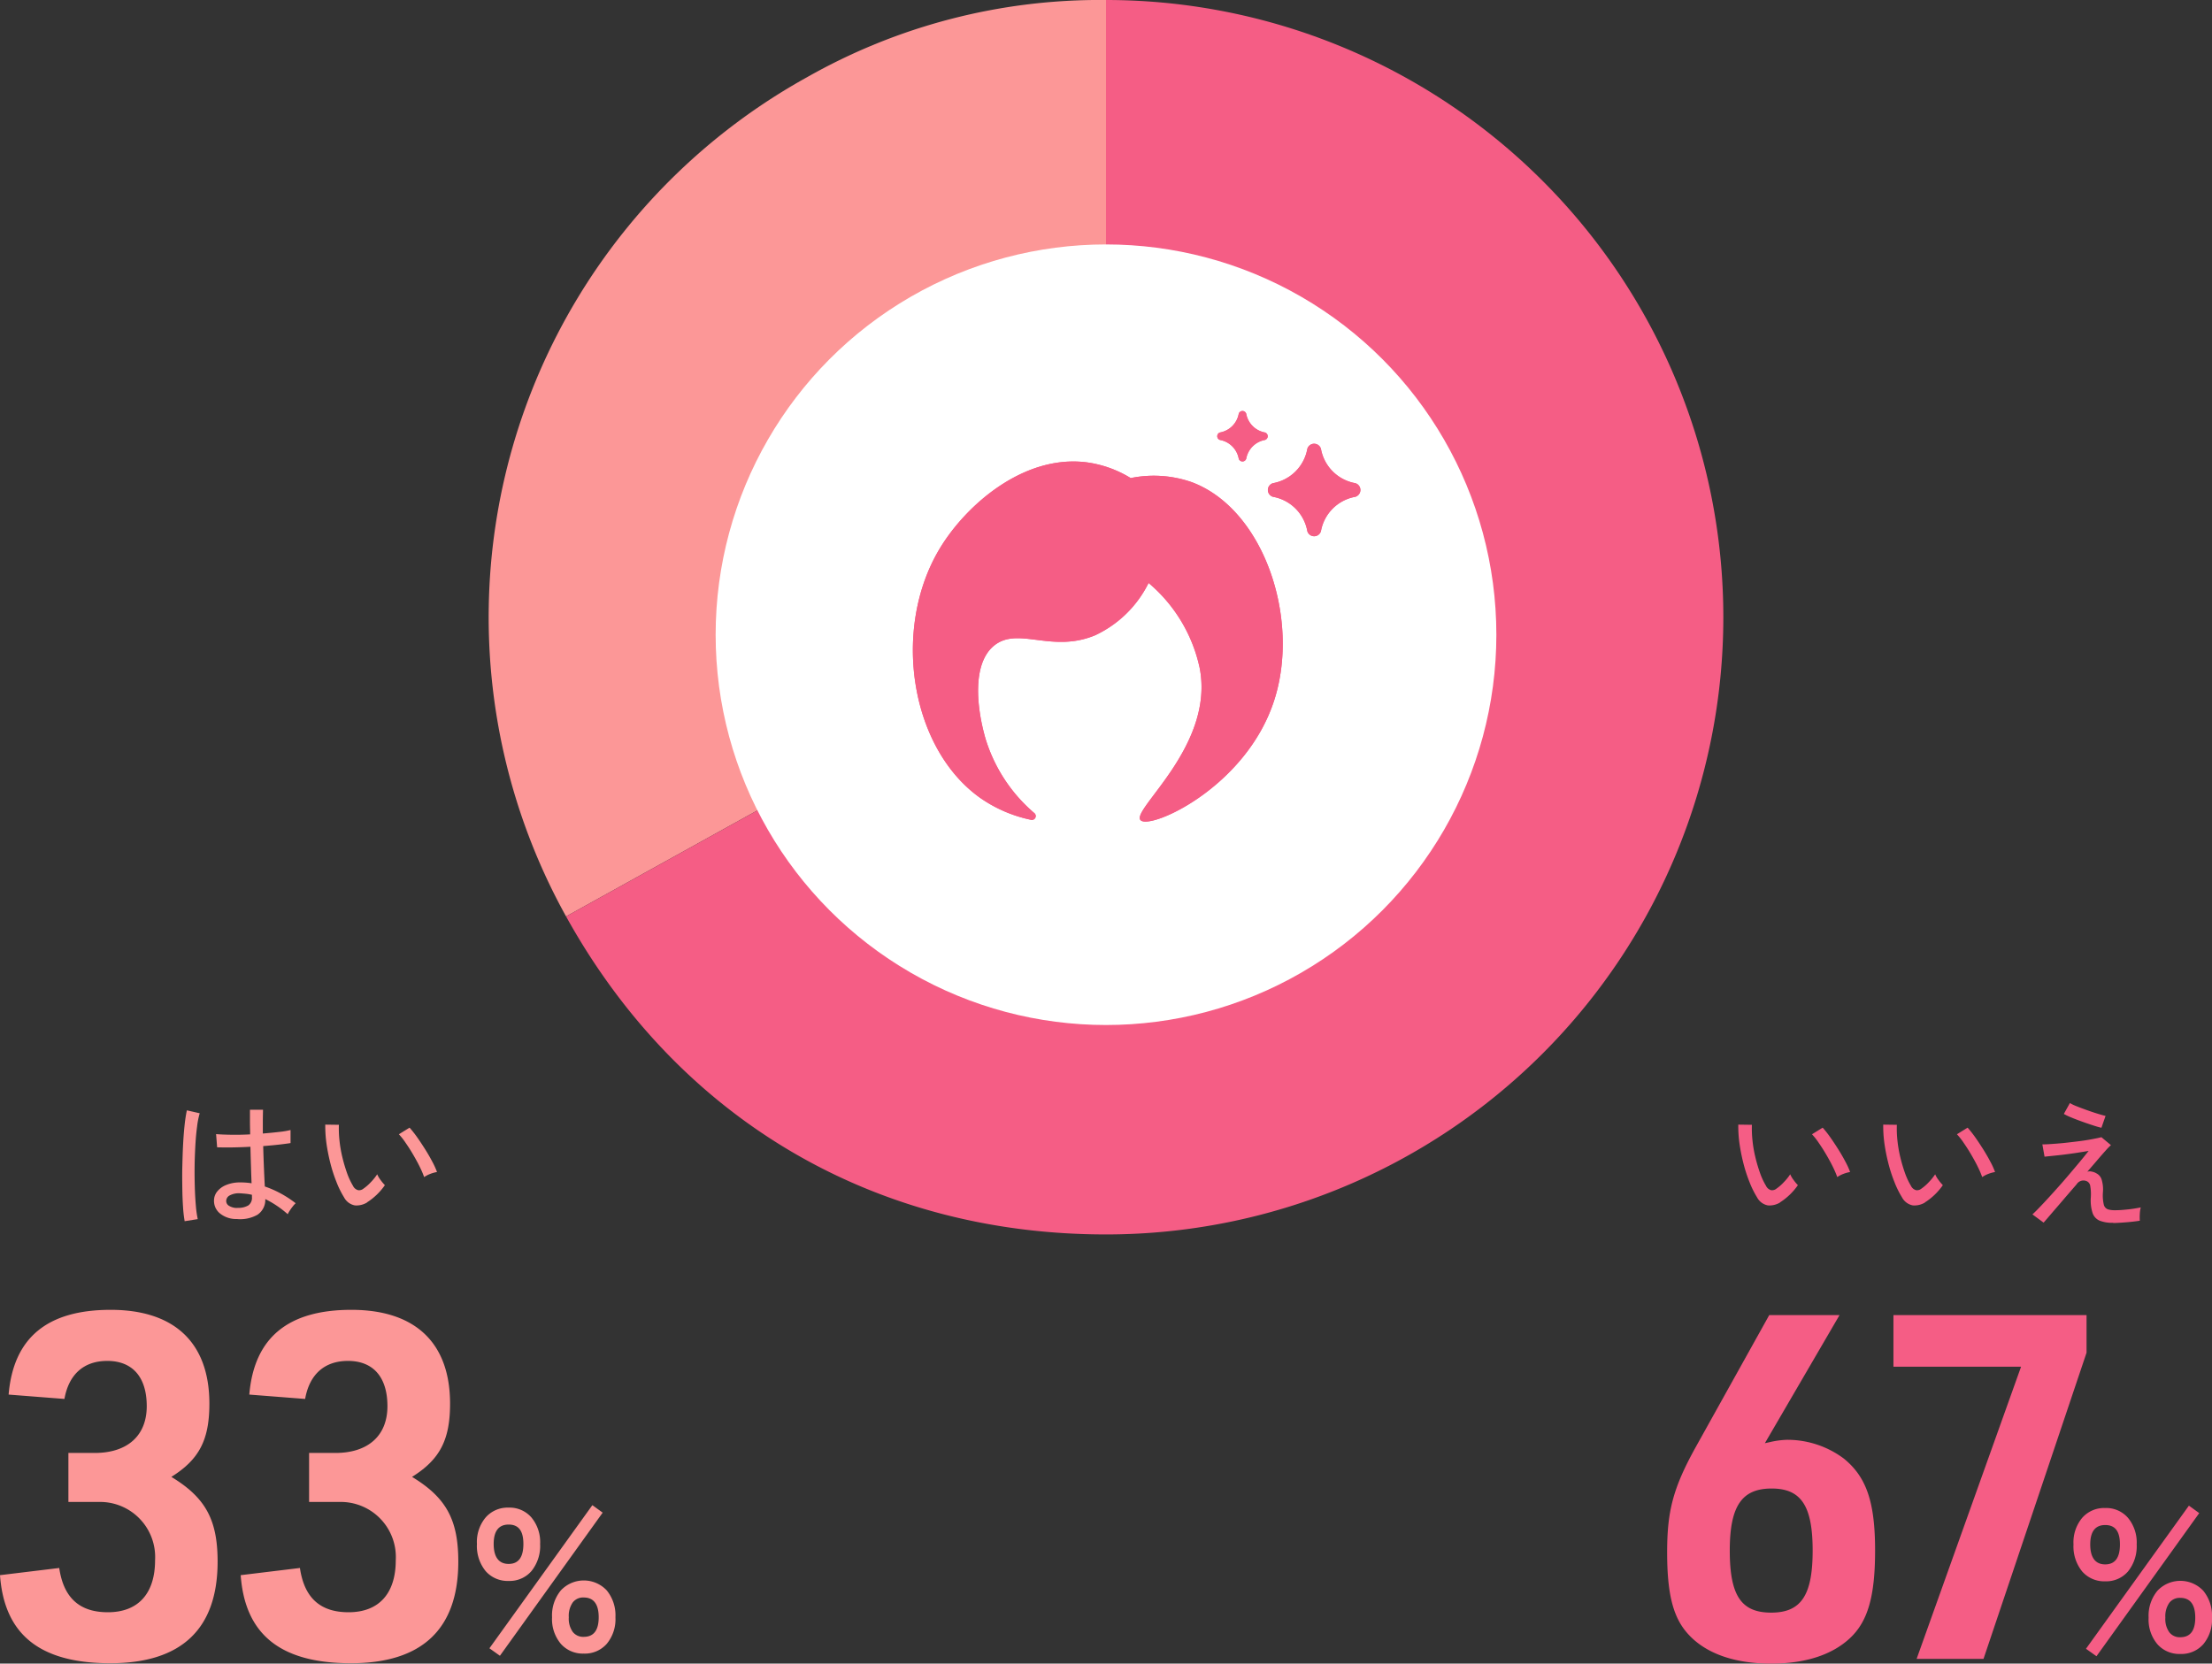
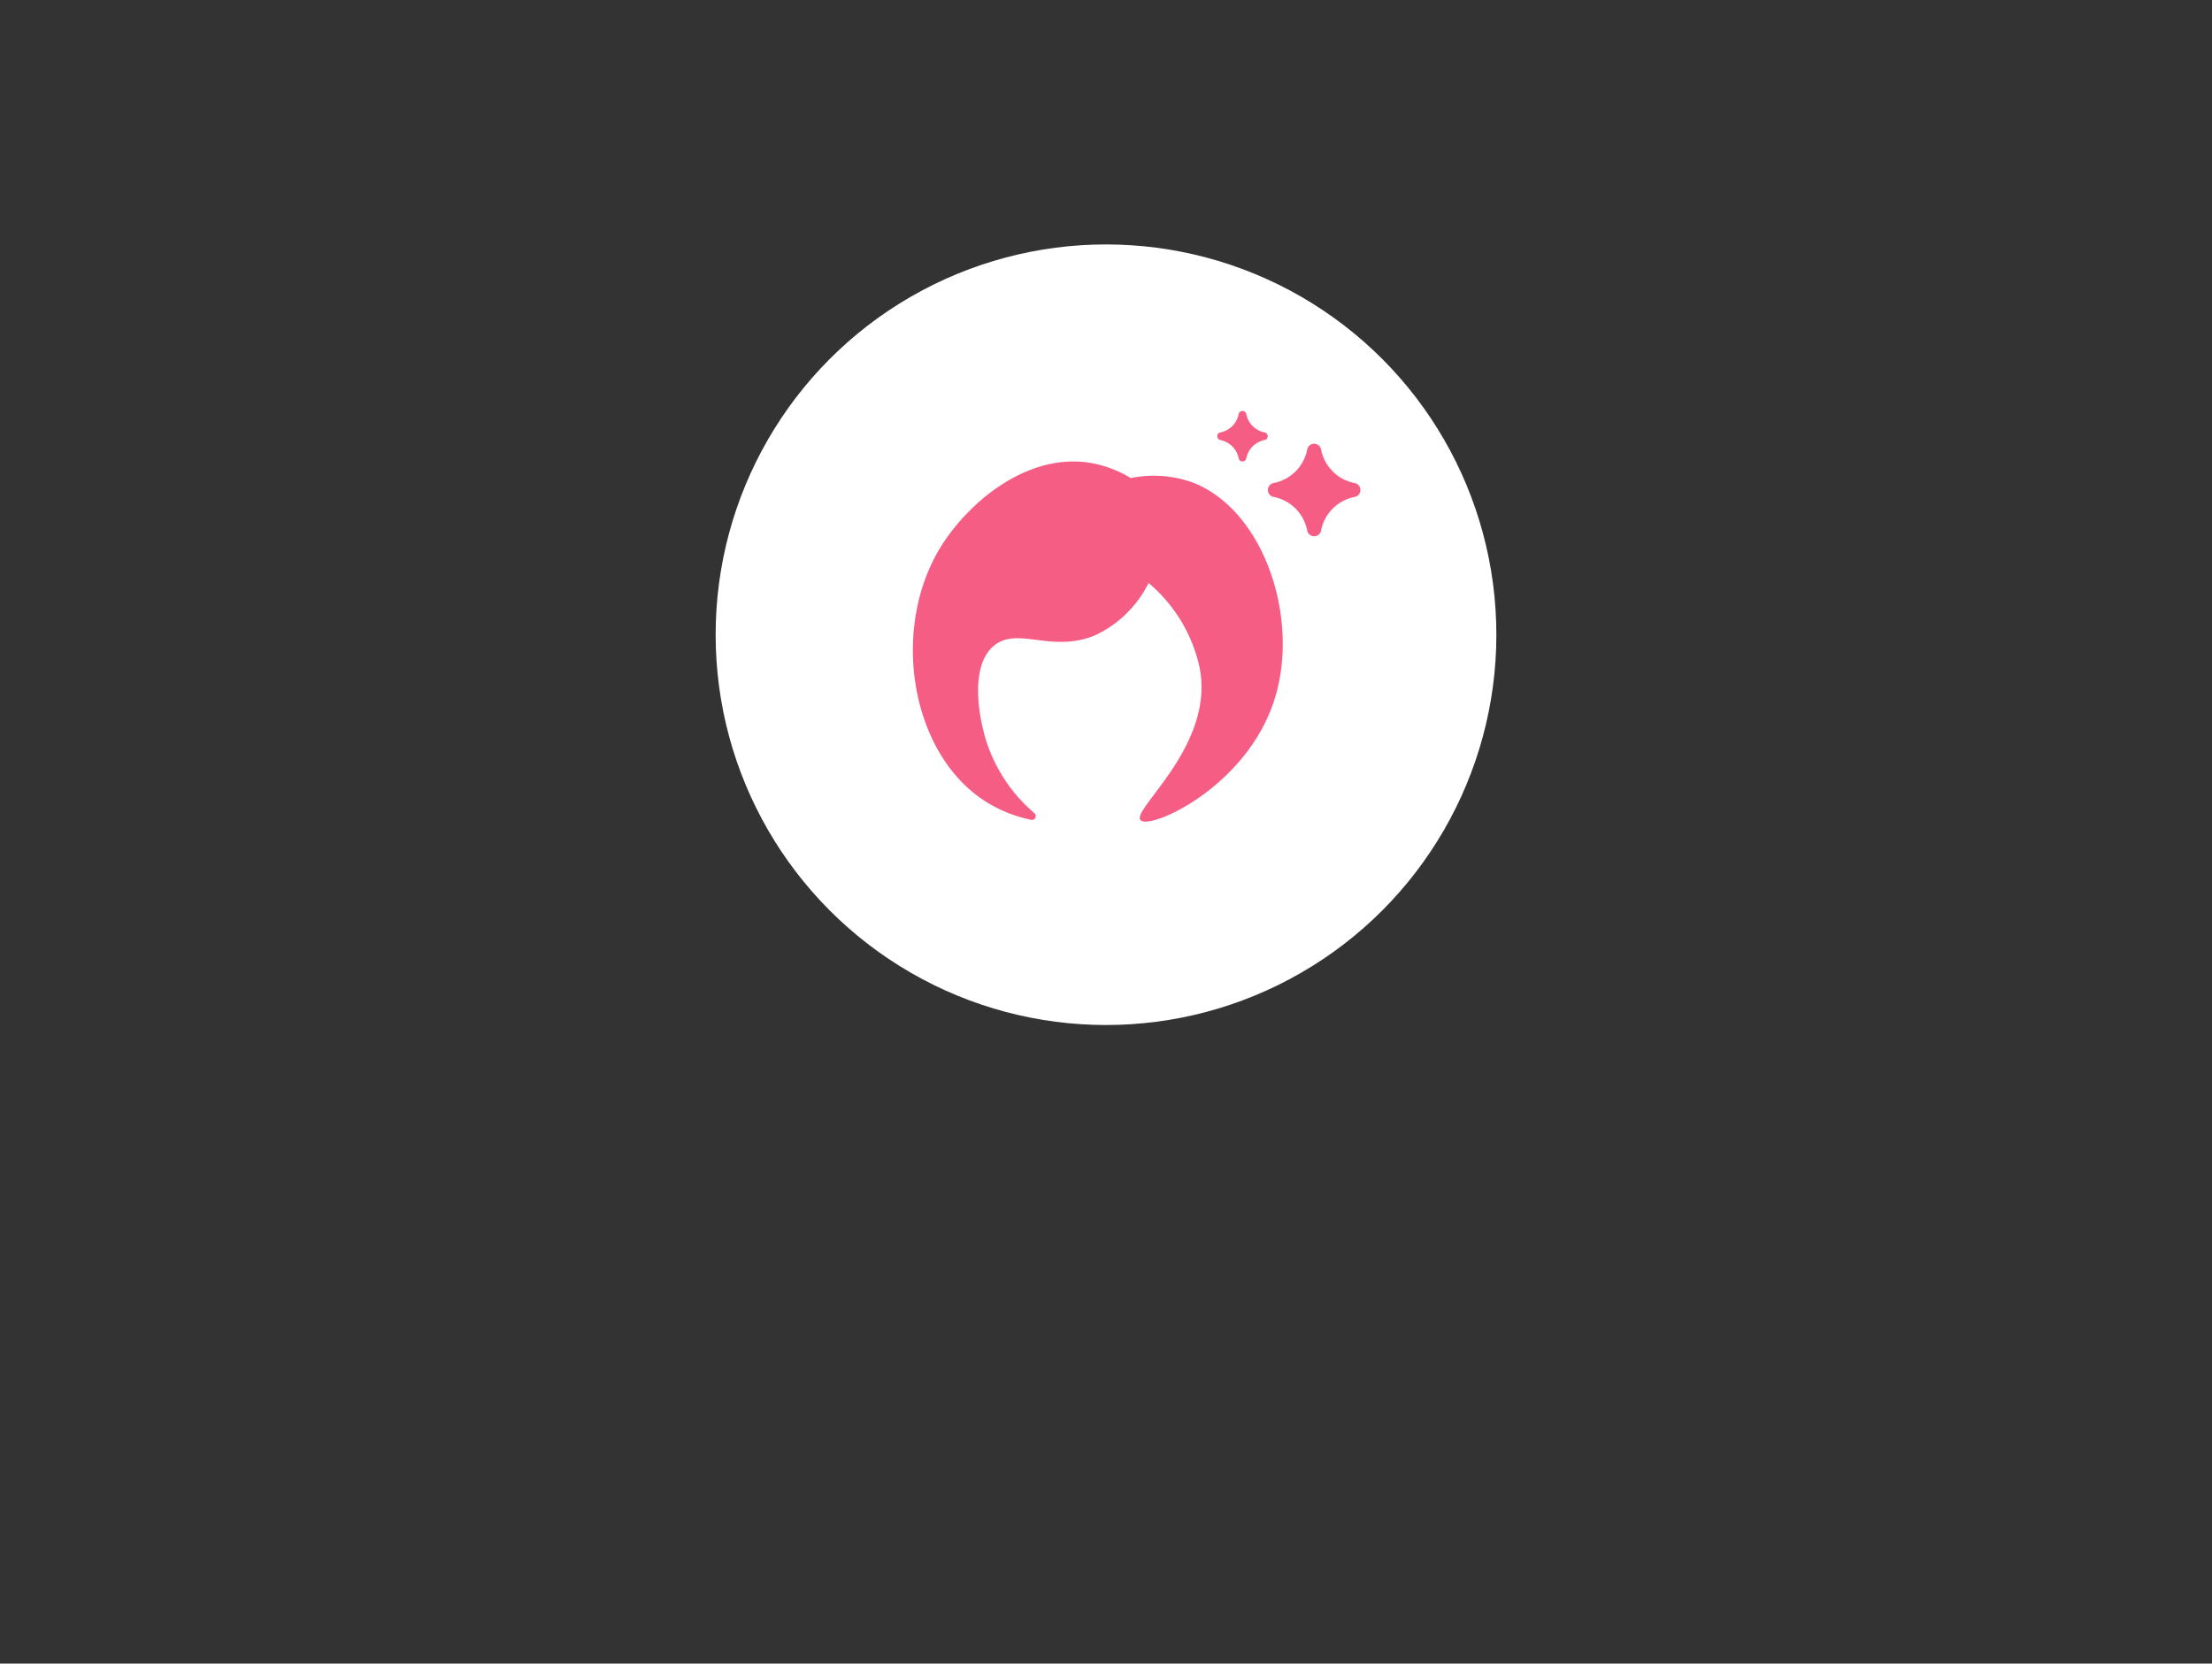
<svg xmlns="http://www.w3.org/2000/svg" width="233.8" height="175.87">
  <rect width="100%" height="100%" fill="#333333" stroke="none" />
  <defs>
    <style>.a{fill:#fc9797}.b{fill:#f55d85}</style>
  </defs>
  <g transform="translate(-50.61 -64.15)">
-     <path class="a" d="M70.13 193.26a13.18 13.18 0 0 1-.17-1.46c-.04-.59-.07-1.27-.08-2.01s-.02-1.51 0-2.29.04-1.56.08-2.31.09-1.44.16-2.08a15.97 15.97 0 0 1 .24-1.58l1.36.31a8.248 8.248 0 0 0-.28 1.42c-.08.59-.14 1.24-.18 1.96s-.07 1.46-.08 2.21 0 1.49.02 2.21.06 1.37.11 1.96a11.418 11.418 0 0 0 .2 1.43l-1.38.22Zm5.49-.24a2.715 2.715 0 0 1-1.76-.59 1.7 1.7 0 0 1-.63-1.37 1.518 1.518 0 0 1 .33-.94 2.307 2.307 0 0 1 .96-.7 3.827 3.827 0 0 1 1.52-.27 7.272 7.272 0 0 1 1.16.09c-.02-.48-.04-1.04-.06-1.7s-.04-1.37-.06-2.16c-.66.04-1.31.06-1.94.07s-1.16 0-1.58-.01l-.11-1.4c.4.04.92.06 1.57.07s1.33 0 2.03-.04c0-.41-.02-.83-.02-1.27v-1.33h1.38c-.01.42-.02.84-.02 1.26v1.25c.63-.05 1.21-.11 1.75-.17a8.458 8.458 0 0 0 1.18-.2v1.38c-.29.05-.69.1-1.2.16s-1.08.11-1.69.16c.02.86.05 1.65.08 2.38s.06 1.36.09 1.89a10.858 10.858 0 0 1 1.65.72 11.634 11.634 0 0 1 1.61 1.05 2.582 2.582 0 0 0-.29.32 5.085 5.085 0 0 0-.34.47 3.34 3.34 0 0 0-.21.37 10.635 10.635 0 0 0-2.37-1.6 1.886 1.886 0 0 1-.83 1.66 3.694 3.694 0 0 1-2.17.45Zm.09-1.18a2.1 2.1 0 0 0 1.15-.26.978.978 0 0 0 .38-.87v-.25a4.76 4.76 0 0 0-.64-.11c-.21-.02-.43-.04-.64-.05a2.015 2.015 0 0 0-1.06.22.668.668 0 0 0-.38.57.584.584 0 0 0 .31.54 1.6 1.6 0 0 0 .89.22ZM89.41 191.27a2.163 2.163 0 0 1-1.29.31 1.642 1.642 0 0 1-1.15-.86 9.751 9.751 0 0 1-.81-1.65 15.473 15.473 0 0 1-.64-1.99 19.759 19.759 0 0 1-.41-2.09 13.412 13.412 0 0 1-.12-1.95l1.44.02a11.6 11.6 0 0 0 .06 1.64 13.207 13.207 0 0 0 .3 1.76 16.28 16.28 0 0 0 .49 1.67 7.4 7.4 0 0 0 .64 1.38.845.845 0 0 0 .54.46.718.718 0 0 0 .55-.15 4.811 4.811 0 0 0 .8-.7 5.67 5.67 0 0 0 .67-.83 2.739 2.739 0 0 0 .36.61 4.894 4.894 0 0 0 .45.54 6.62 6.62 0 0 1-1.89 1.82Zm6.03-2.69a9.762 9.762 0 0 0-.44-1.03c-.2-.42-.44-.85-.7-1.3s-.53-.87-.8-1.26a7.033 7.033 0 0 0-.73-.93l1.13-.7a11.7 11.7 0 0 1 .79 1c.29.41.58.85.87 1.31s.54.9.76 1.32a8.021 8.021 0 0 1 .48 1.06 3.778 3.778 0 0 0-.74.21 3.07 3.07 0 0 0-.61.32ZM57.82 217.75h2.8c3.46 0 5.5-1.83 5.5-4.94s-1.53-4.79-4.17-4.79c-2.49 0-4.07 1.43-4.53 4.02l-5.9-.46c.51-6 4.07-8.96 10.79-8.96s10.43 3.46 10.43 9.92c0 3.82-1.07 5.9-4.02 7.74 3.61 2.19 4.89 4.53 4.89 8.96 0 7.12-3.82 10.74-11.35 10.74s-11.2-3.11-11.65-9.31l6.26-.76c.46 3.15 2.14 4.68 5.14 4.68 3.21 0 4.99-1.98 4.99-5.5a5.823 5.823 0 0 0-5.95-6.16h-3.21v-5.19ZM83.26 217.75h2.8c3.46 0 5.5-1.83 5.5-4.94s-1.53-4.79-4.17-4.79c-2.49 0-4.07 1.43-4.53 4.02l-5.9-.46c.51-6 4.07-8.96 10.79-8.96s10.43 3.46 10.43 9.92c0 3.82-1.07 5.9-4.02 7.74 3.61 2.19 4.89 4.53 4.89 8.96 0 7.12-3.82 10.74-11.35 10.74s-11.2-3.11-11.65-9.31l6.26-.76c.46 3.15 2.14 4.68 5.14 4.68 3.21 0 4.99-1.98 4.99-5.5a5.823 5.823 0 0 0-5.95-6.16h-3.21v-5.19ZM104.37 231.28a3.088 3.088 0 0 1-2.43-1.04 4.2 4.2 0 0 1-.92-2.86 4.047 4.047 0 0 1 .92-2.81 3.088 3.088 0 0 1 2.43-1.04 3.046 3.046 0 0 1 2.41 1.04 4.082 4.082 0 0 1 .92 2.81 4.235 4.235 0 0 1-.92 2.86 3.043 3.043 0 0 1-2.41 1.04Zm-.92 7.91-1.11-.79 10.88-15.13 1.09.79-10.86 15.13Zm.92-9.71c1.04 0 1.56-.7 1.56-2.11s-.52-2.05-1.56-2.05-1.58.68-1.58 2.05.53 2.11 1.58 2.11Zm7.94 9.48a3.088 3.088 0 0 1-2.42-1.03 4.055 4.055 0 0 1-.93-2.81 4.152 4.152 0 0 1 .93-2.84 3.325 3.325 0 0 1 4.85 0 4.163 4.163 0 0 1 .92 2.84 4.064 4.064 0 0 1-.92 2.81 3.08 3.08 0 0 1-2.43 1.03Zm0-1.77c1.05 0 1.58-.69 1.58-2.07s-.53-2.09-1.58-2.09a1.379 1.379 0 0 0-1.16.52 2.472 2.472 0 0 0-.42 1.57 2.41 2.41 0 0 0 .42 1.55 1.391 1.391 0 0 0 1.16.52Z" />
-     <path class="b" d="M238.76 191.27a2.163 2.163 0 0 1-1.29.31 1.642 1.642 0 0 1-1.15-.86 9.751 9.751 0 0 1-.81-1.65 15.471 15.471 0 0 1-.64-1.99 19.761 19.761 0 0 1-.41-2.09 13.409 13.409 0 0 1-.12-1.95l1.44.02a11.6 11.6 0 0 0 .06 1.64 13.207 13.207 0 0 0 .3 1.76 16.278 16.278 0 0 0 .49 1.67 7.4 7.4 0 0 0 .64 1.38.845.845 0 0 0 .54.46.718.718 0 0 0 .55-.15 4.811 4.811 0 0 0 .8-.7 5.67 5.67 0 0 0 .67-.83 2.74 2.74 0 0 0 .36.61 4.9 4.9 0 0 0 .45.54 6.62 6.62 0 0 1-1.89 1.82Zm6.04-2.69a9.764 9.764 0 0 0-.44-1.03c-.2-.42-.44-.85-.7-1.3s-.53-.87-.8-1.26a7.033 7.033 0 0 0-.73-.93l1.13-.7a11.7 11.7 0 0 1 .79 1c.29.41.58.85.87 1.31s.54.9.76 1.32a8.019 8.019 0 0 1 .48 1.06 3.779 3.779 0 0 0-.74.21 3.07 3.07 0 0 0-.61.32ZM254.08 191.27a2.163 2.163 0 0 1-1.29.31 1.642 1.642 0 0 1-1.15-.86 9.751 9.751 0 0 1-.81-1.65 15.471 15.471 0 0 1-.64-1.99 19.761 19.761 0 0 1-.41-2.09 13.409 13.409 0 0 1-.12-1.95l1.44.02a11.6 11.6 0 0 0 .06 1.64 13.207 13.207 0 0 0 .3 1.76 16.278 16.278 0 0 0 .49 1.67 7.4 7.4 0 0 0 .64 1.38.845.845 0 0 0 .54.46.718.718 0 0 0 .55-.15 4.811 4.811 0 0 0 .8-.7 5.67 5.67 0 0 0 .67-.83 2.74 2.74 0 0 0 .36.61 4.9 4.9 0 0 0 .45.54 6.62 6.62 0 0 1-1.89 1.82Zm6.04-2.69a9.761 9.761 0 0 0-.44-1.03c-.2-.42-.44-.85-.7-1.3s-.53-.87-.8-1.26a7.032 7.032 0 0 0-.73-.93l1.13-.7a11.7 11.7 0 0 1 .79 1c.29.41.58.85.87 1.31s.54.9.76 1.32a8.022 8.022 0 0 1 .48 1.06 3.778 3.778 0 0 0-.74.21 3.07 3.07 0 0 0-.61.32ZM273.97 193.42a3.71 3.71 0 0 1-1.42-.22 1.355 1.355 0 0 1-.76-.81 4.348 4.348 0 0 1-.19-1.63 5.227 5.227 0 0 0-.06-1.25.646.646 0 0 0-.37-.49.854.854 0 0 0-1.07.33c-.49.57-.97 1.12-1.43 1.66s-.88 1.02-1.23 1.43-.63.74-.83.96l-1.18-.87c.25-.22.56-.54.96-.96s.82-.88 1.29-1.4.94-1.05 1.41-1.6.9-1.06 1.3-1.54.72-.88.98-1.21c-.34.06-.73.12-1.17.19s-.9.13-1.36.19-.88.1-1.26.14l-.87.09-.23-1.3c.23 0 .55-.01.96-.04s.84-.06 1.33-.11.97-.11 1.46-.17.96-.13 1.39-.21.8-.15 1.1-.23l1.01.84a5.877 5.877 0 0 0-.55.56c-.26.29-.55.62-.89 1.02s-.69.8-1.06 1.23a.844.844 0 0 1 .48-.01 1.339 1.339 0 0 1 .48.18 1.121 1.121 0 0 1 .54.61 3.577 3.577 0 0 1 .15 1.41 4.326 4.326 0 0 0 .09 1.27.7.7 0 0 0 .42.51 2.4 2.4 0 0 0 .77.1c.25 0 .53-.01.87-.04s.66-.06 1-.11.62-.1.85-.15a3.2 3.2 0 0 0-.1.69 5.676 5.676 0 0 0 0 .72c-.46.07-.96.13-1.49.17s-.98.07-1.33.07Zm-1.26-10.05c-.21-.05-.51-.13-.87-.25s-.76-.25-1.17-.4-.79-.29-1.14-.44a5.921 5.921 0 0 1-.78-.37l.64-1.15a4.554 4.554 0 0 0 .69.33c.32.13.67.26 1.06.4s.77.27 1.13.38.66.2.89.25l-.44 1.26ZM237.61 216.62a9.07 9.07 0 0 1 1.88-.26 9.972 9.972 0 0 1 6 1.98c2.39 1.94 3.31 4.58 3.31 9.72 0 4.83-.76 7.53-2.7 9.31-1.88 1.73-4.68 2.65-8.29 2.65-3.97 0-7.02-1.12-8.85-3.21-1.53-1.73-2.14-4.22-2.14-8.55s.61-6.77 3-11.09l7.79-13.99h7.43l-7.89 13.54.46-.1Zm-4.17 11.45c0 4.78 1.22 6.56 4.38 6.56s4.38-1.83 4.38-6.56-1.22-6.56-4.33-6.56-4.43 1.78-4.43 6.56ZM264.23 208.63h-13.49v-5.45h20.41v3.97l-10.89 32.37h-7.07l11.04-30.89ZM273.12 231.32a3.088 3.088 0 0 1-2.43-1.04 4.2 4.2 0 0 1-.92-2.86 4.047 4.047 0 0 1 .92-2.81 3.088 3.088 0 0 1 2.43-1.04 3.046 3.046 0 0 1 2.41 1.04 4.082 4.082 0 0 1 .92 2.81 4.235 4.235 0 0 1-.92 2.86 3.043 3.043 0 0 1-2.41 1.04Zm-.92 7.92-1.11-.79 10.88-15.13 1.09.79-10.86 15.13Zm.92-9.71c1.04 0 1.56-.7 1.56-2.11s-.52-2.05-1.56-2.05-1.58.68-1.58 2.05.53 2.11 1.58 2.11Zm7.94 9.47a3.088 3.088 0 0 1-2.42-1.03 4.055 4.055 0 0 1-.93-2.81 4.153 4.153 0 0 1 .93-2.84 3.325 3.325 0 0 1 4.85 0 4.163 4.163 0 0 1 .92 2.84 4.064 4.064 0 0 1-.92 2.81 3.08 3.08 0 0 1-2.43 1.03Zm0-1.77c1.05 0 1.58-.69 1.58-2.07s-.53-2.09-1.58-2.09a1.379 1.379 0 0 0-1.16.52 2.472 2.472 0 0 0-.42 1.57 2.41 2.41 0 0 0 .42 1.55 1.391 1.391 0 0 0 1.16.52Z" />
-     <path class="a" d="m167.51 129.4-57.07 31.63a65.247 65.247 0 0 1 25.44-88.7 62.718 62.718 0 0 1 31.63-8.18Z" />
-     <path class="b" d="M167.51 129.4V64.15a65.25 65.25 0 0 1 0 130.5c-24.51 0-45.19-12.18-57.07-33.62Z" />
    <circle cx="41.26" cy="41.26" r="41.26" transform="translate(126.25 89.99)" style="fill:#fff" />
-     <path class="b" d="M172.01 125.78a11.929 11.929 0 0 1-5.65 5.53c-4.65 1.94-8.22-1.03-10.76 1.16-2.22 1.92-1.78 6.42-.84 9.72a16.755 16.755 0 0 0 5.19 7.93.406.406 0 0 1-.35.7 14.533 14.533 0 0 1-5.33-2.28c-7.45-5.23-9.45-17.92-4.32-26.42 2.82-4.66 8.9-9.91 15.47-9.1a11.917 11.917 0 0 1 4.7 1.67 12.173 12.173 0 0 1 6.42.42c7.64 2.82 11.55 14.45 8.74 23.1-2.98 9.19-13.09 13.68-14.11 12.65-1.08-1.08 7.89-7.86 6.23-16.15a16.176 16.176 0 0 0-5.4-8.94ZM193.86 116.67a4.49 4.49 0 0 0-3.63 3.63.75.75 0 0 1-1.44 0 4.49 4.49 0 0 0-3.63-3.63.75.75 0 0 1 0-1.44 4.49 4.49 0 0 0 3.63-3.63.75.75 0 0 1 1.44 0 4.49 4.49 0 0 0 3.63 3.63.75.75 0 0 1 0 1.44ZM184.31 110.66a2.459 2.459 0 0 0-1.98 1.98.413.413 0 0 1-.79 0 2.459 2.459 0 0 0-1.98-1.98.413.413 0 0 1 0-.79 2.459 2.459 0 0 0 1.98-1.98.413.413 0 0 1 .79 0 2.459 2.459 0 0 0 1.98 1.98.413.413 0 0 1 0 .79Z" />
    <path class="b" d="M172.01 125.78a11.929 11.929 0 0 1-5.65 5.53c-4.65 1.94-8.22-1.03-10.76 1.16-2.22 1.92-1.78 6.42-.84 9.72a16.755 16.755 0 0 0 5.19 7.93.406.406 0 0 1-.35.7 14.533 14.533 0 0 1-5.33-2.28c-7.45-5.23-9.45-17.92-4.32-26.42 2.82-4.66 8.9-9.91 15.47-9.1a11.917 11.917 0 0 1 4.7 1.67 12.173 12.173 0 0 1 6.42.42c7.64 2.82 11.55 14.45 8.74 23.1-2.98 9.19-13.09 13.68-14.11 12.65-1.08-1.08 7.89-7.86 6.23-16.15a16.176 16.176 0 0 0-5.4-8.94ZM193.86 116.67a4.49 4.49 0 0 0-3.63 3.63.75.75 0 0 1-1.44 0 4.49 4.49 0 0 0-3.63-3.63.75.75 0 0 1 0-1.44 4.49 4.49 0 0 0 3.63-3.63.75.75 0 0 1 1.44 0 4.49 4.49 0 0 0 3.63 3.63.75.75 0 0 1 0 1.44ZM184.31 110.66a2.459 2.459 0 0 0-1.98 1.98.413.413 0 0 1-.79 0 2.459 2.459 0 0 0-1.98-1.98.413.413 0 0 1 0-.79 2.459 2.459 0 0 0 1.98-1.98.413.413 0 0 1 .79 0 2.459 2.459 0 0 0 1.98 1.98.413.413 0 0 1 0 .79Z" />
  </g>
</svg>